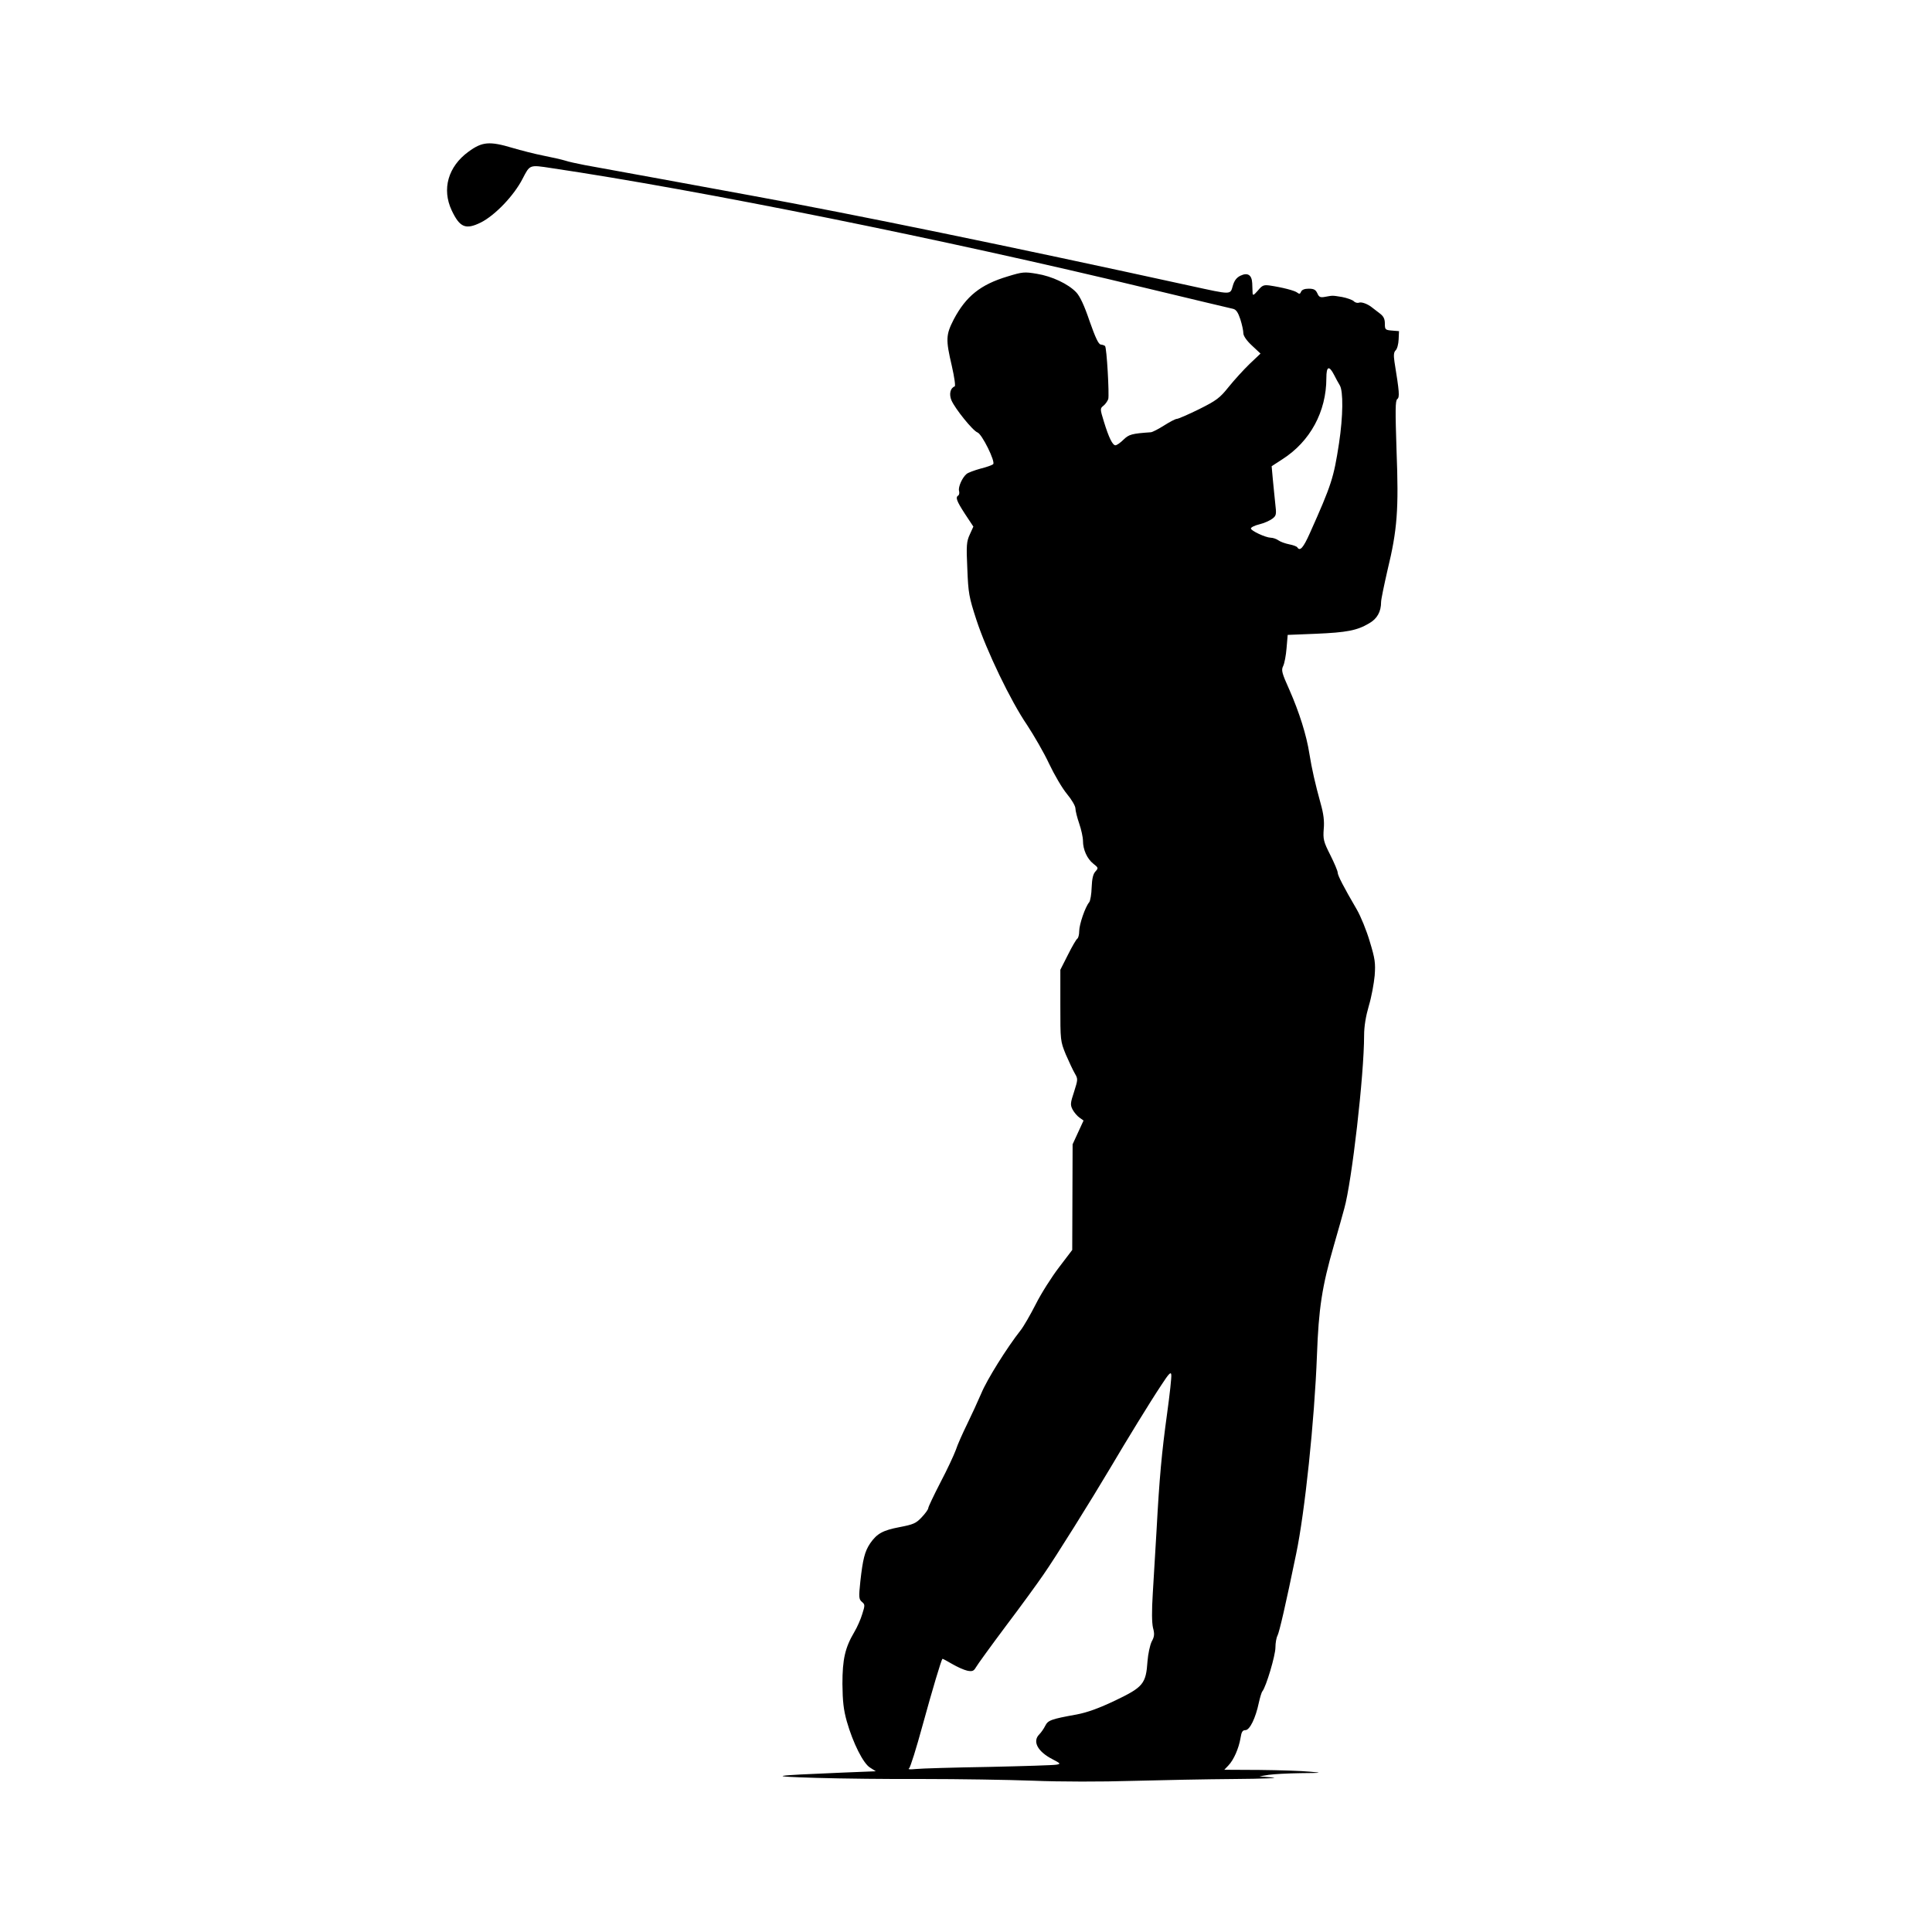
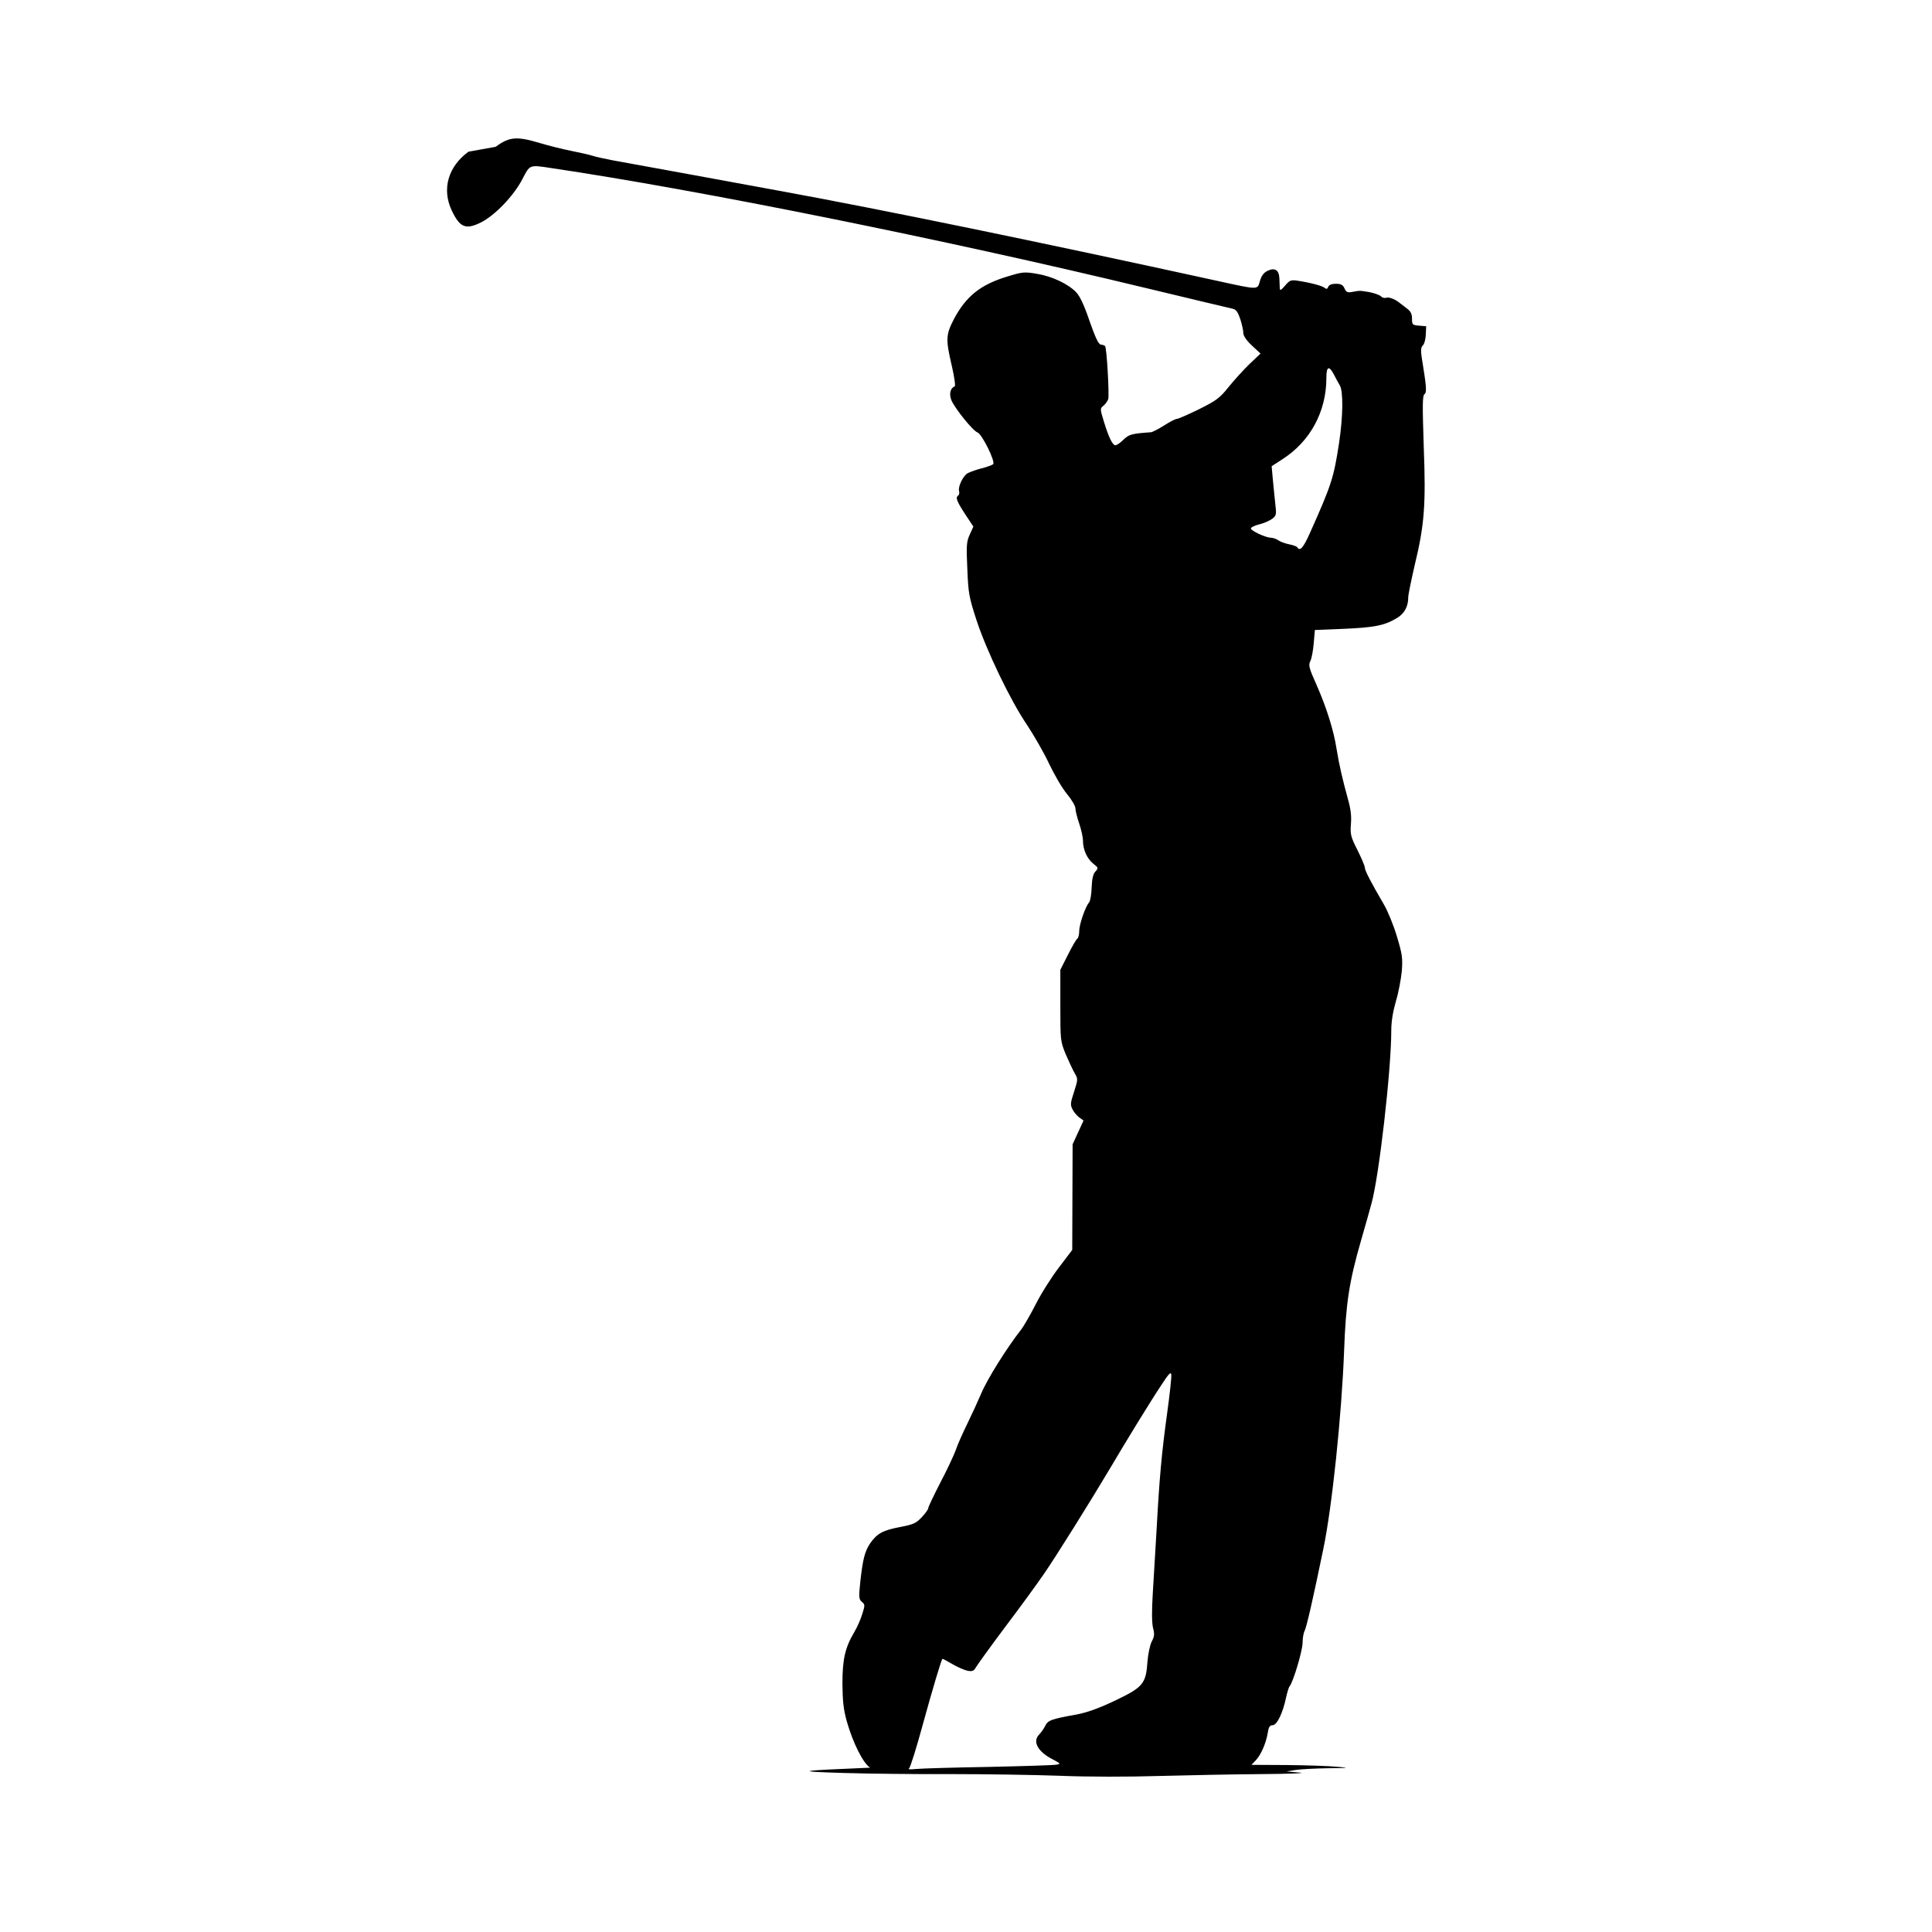
<svg xmlns="http://www.w3.org/2000/svg" version="1.0" width="1024pt" height="1024pt" viewBox="0 0 1024 1024" preserveAspectRatio="xMidYMid meet">
  <g transform="translate(0,1024) scale(0.1,-0.1)" fill="#000000" stroke="none">
-     <path d="M2483 9436 c-108 -79 -142 -198 -89 -311 43 -91 74 -104 155 -64 75 38 175 142 221 232 39 75 35 74 153 56 782 -116 2083 -378 3152 -636 242 -58 450 -108 461 -110 16 -4 26 -19 38 -55 9 -28 16 -61 16 -74 0 -14 17 -39 45 -65 l46 -43 -58 -55 c-32 -31 -82 -86 -111 -122 -47 -59 -65 -72 -157 -118 -57 -28 -110 -51 -117 -51 -8 0 -38 -16 -68 -35 -30 -19 -61 -35 -70 -36 -101 -7 -116 -11 -145 -39 -17 -17 -36 -30 -43 -30 -15 0 -35 40 -61 125 -21 68 -21 70 -2 85 10 8 21 24 25 35 6 23 -8 273 -17 281 -3 3 -13 7 -23 8 -12 2 -28 36 -59 124 -28 83 -51 132 -71 153 -42 44 -128 85 -209 98 -65 11 -76 10 -154 -14 -144 -43 -221 -105 -286 -228 -42 -82 -43 -106 -10 -247 14 -62 20 -106 15 -108 -23 -8 -31 -41 -17 -74 19 -44 113 -161 138 -170 24 -9 96 -155 83 -168 -5 -5 -35 -16 -68 -24 -32 -9 -65 -21 -73 -28 -23 -19 -45 -69 -40 -89 3 -11 1 -22 -4 -25 -16 -10 -9 -29 35 -97 l45 -68 -19 -42 c-17 -37 -19 -57 -13 -182 5 -129 9 -150 48 -270 54 -165 182 -431 269 -558 36 -55 89 -146 116 -204 28 -59 70 -131 95 -161 25 -30 45 -64 45 -77 0 -12 9 -48 20 -80 11 -32 20 -73 20 -92 0 -46 22 -95 55 -121 27 -21 27 -23 11 -41 -13 -14 -18 -39 -20 -84 -1 -36 -7 -71 -13 -79 -21 -24 -53 -118 -53 -153 0 -19 -5 -37 -10 -40 -6 -4 -28 -42 -50 -86 l-40 -79 0 -188 c0 -187 0 -190 29 -261 17 -39 38 -84 48 -101 17 -29 16 -32 -4 -96 -20 -60 -21 -70 -8 -95 8 -15 25 -35 37 -43 l21 -15 -29 -63 -29 -63 -1 -280 -1 -280 -70 -92 c-39 -51 -95 -139 -123 -195 -29 -57 -65 -119 -80 -138 -74 -94 -180 -264 -209 -335 -19 -44 -53 -118 -76 -165 -23 -47 -50 -107 -59 -135 -10 -27 -46 -105 -82 -173 -35 -68 -64 -129 -64 -135 0 -7 -16 -29 -35 -49 -30 -32 -44 -38 -117 -52 -89 -17 -120 -34 -156 -86 -29 -43 -39 -85 -52 -201 -9 -85 -8 -95 8 -109 17 -14 17 -18 2 -65 -8 -27 -27 -70 -42 -95 -49 -83 -63 -144 -63 -275 1 -93 6 -137 23 -198 33 -116 88 -225 124 -246 l30 -19 -174 -7 c-388 -16 -407 -20 -143 -28 132 -4 389 -7 570 -6 182 0 443 -4 580 -9 144 -6 367 -6 525 -1 151 4 397 9 545 10 149 1 239 5 200 8 l-70 6 49 8 c27 4 103 8 170 9 116 1 118 2 46 8 -41 4 -160 8 -263 9 l-188 1 22 23 c28 29 55 91 64 145 5 33 11 42 26 42 23 0 54 64 71 145 6 27 14 55 19 61 20 25 69 190 69 232 0 24 5 52 11 63 10 20 43 162 99 434 46 220 97 707 110 1050 9 251 27 367 90 585 23 80 48 168 55 195 40 142 105 708 105 917 0 48 9 102 25 157 14 46 27 118 31 160 5 67 2 89 -26 181 -17 58 -48 134 -69 170 -69 118 -101 180 -101 195 0 9 -18 51 -39 93 -36 71 -39 84 -35 138 4 42 -1 81 -16 134 -29 105 -47 184 -60 265 -15 98 -54 221 -106 339 -40 89 -44 104 -33 126 7 14 15 57 18 95 l6 70 150 6 c162 7 217 17 281 55 43 24 64 62 64 113 0 14 16 90 34 169 52 214 60 321 48 632 -7 217 -7 267 4 275 13 10 11 37 -15 197 -5 35 -4 51 6 61 8 7 15 33 16 58 l2 44 -37 3 c-36 3 -38 5 -38 37 0 25 -7 39 -27 54 -16 12 -33 25 -39 30 -24 20 -57 32 -71 27 -8 -3 -21 0 -28 8 -8 7 -36 17 -62 22 -55 9 -48 8 -89 1 -26 -5 -33 -2 -42 19 -9 19 -19 24 -46 24 -22 0 -36 -6 -40 -16 -5 -12 -9 -14 -20 -5 -13 11 -80 28 -147 38 -31 4 -39 1 -62 -27 -22 -25 -27 -28 -28 -13 0 10 -1 33 -2 52 -2 44 -24 58 -62 40 -21 -10 -33 -26 -41 -54 -14 -48 -4 -48 -224 0 -955 209 -1782 379 -2330 479 -239 44 -730 134 -880 161 -41 8 -88 18 -105 24 -16 5 -68 17 -114 26 -46 9 -120 28 -164 41 -123 37 -162 33 -234 -20z m4588 -1183 c9 -18 22 -42 30 -55 19 -31 18 -163 -4 -308 -28 -182 -39 -218 -155 -477 -34 -76 -52 -97 -66 -74 -3 5 -22 12 -43 16 -20 4 -46 13 -57 21 -11 8 -30 14 -41 14 -28 1 -105 37 -105 49 0 6 20 16 45 22 25 6 56 20 69 30 21 16 22 23 15 81 -3 35 -10 93 -13 130 l-6 67 57 37 c147 94 233 252 233 430 0 63 14 69 41 17z m-885 -5504 c-29 -210 -41 -343 -56 -619 -6 -107 -15 -258 -20 -335 -6 -94 -5 -155 1 -182 9 -33 8 -47 -7 -74 -9 -19 -19 -65 -22 -104 -8 -119 -23 -137 -169 -207 -88 -42 -149 -64 -206 -75 -139 -25 -152 -31 -167 -60 -8 -16 -22 -36 -32 -46 -37 -37 -8 -91 70 -131 44 -23 45 -25 22 -29 -14 -3 -176 -8 -360 -12 -184 -3 -357 -8 -385 -11 -31 -3 -45 -2 -37 3 7 5 39 108 72 229 53 193 98 343 105 352 1 1 24 -11 51 -27 27 -16 63 -32 81 -36 26 -5 34 -2 45 17 7 13 78 111 158 218 81 107 171 231 201 275 61 87 255 398 354 565 85 144 211 350 271 440 39 60 50 71 52 54 2 -12 -8 -104 -22 -205z" />
+     <path d="M2483 9436 c-108 -79 -142 -198 -89 -311 43 -91 74 -104 155 -64 75 38 175 142 221 232 39 75 35 74 153 56 782 -116 2083 -378 3152 -636 242 -58 450 -108 461 -110 16 -4 26 -19 38 -55 9 -28 16 -61 16 -74 0 -14 17 -39 45 -65 l46 -43 -58 -55 c-32 -31 -82 -86 -111 -122 -47 -59 -65 -72 -157 -118 -57 -28 -110 -51 -117 -51 -8 0 -38 -16 -68 -35 -30 -19 -61 -35 -70 -36 -101 -7 -116 -11 -145 -39 -17 -17 -36 -30 -43 -30 -15 0 -35 40 -61 125 -21 68 -21 70 -2 85 10 8 21 24 25 35 6 23 -8 273 -17 281 -3 3 -13 7 -23 8 -12 2 -28 36 -59 124 -28 83 -51 132 -71 153 -42 44 -128 85 -209 98 -65 11 -76 10 -154 -14 -144 -43 -221 -105 -286 -228 -42 -82 -43 -106 -10 -247 14 -62 20 -106 15 -108 -23 -8 -31 -41 -17 -74 19 -44 113 -161 138 -170 24 -9 96 -155 83 -168 -5 -5 -35 -16 -68 -24 -32 -9 -65 -21 -73 -28 -23 -19 -45 -69 -40 -89 3 -11 1 -22 -4 -25 -16 -10 -9 -29 35 -97 l45 -68 -19 -42 c-17 -37 -19 -57 -13 -182 5 -129 9 -150 48 -270 54 -165 182 -431 269 -558 36 -55 89 -146 116 -204 28 -59 70 -131 95 -161 25 -30 45 -64 45 -77 0 -12 9 -48 20 -80 11 -32 20 -73 20 -92 0 -46 22 -95 55 -121 27 -21 27 -23 11 -41 -13 -14 -18 -39 -20 -84 -1 -36 -7 -71 -13 -79 -21 -24 -53 -118 -53 -153 0 -19 -5 -37 -10 -40 -6 -4 -28 -42 -50 -86 l-40 -79 0 -188 c0 -187 0 -190 29 -261 17 -39 38 -84 48 -101 17 -29 16 -32 -4 -96 -20 -60 -21 -70 -8 -95 8 -15 25 -35 37 -43 l21 -15 -29 -63 -29 -63 -1 -280 -1 -280 -70 -92 c-39 -51 -95 -139 -123 -195 -29 -57 -65 -119 -80 -138 -74 -94 -180 -264 -209 -335 -19 -44 -53 -118 -76 -165 -23 -47 -50 -107 -59 -135 -10 -27 -46 -105 -82 -173 -35 -68 -64 -129 -64 -135 0 -7 -16 -29 -35 -49 -30 -32 -44 -38 -117 -52 -89 -17 -120 -34 -156 -86 -29 -43 -39 -85 -52 -201 -9 -85 -8 -95 8 -109 17 -14 17 -18 2 -65 -8 -27 -27 -70 -42 -95 -49 -83 -63 -144 -63 -275 1 -93 6 -137 23 -198 33 -116 88 -225 124 -246 c-388 -16 -407 -20 -143 -28 132 -4 389 -7 570 -6 182 0 443 -4 580 -9 144 -6 367 -6 525 -1 151 4 397 9 545 10 149 1 239 5 200 8 l-70 6 49 8 c27 4 103 8 170 9 116 1 118 2 46 8 -41 4 -160 8 -263 9 l-188 1 22 23 c28 29 55 91 64 145 5 33 11 42 26 42 23 0 54 64 71 145 6 27 14 55 19 61 20 25 69 190 69 232 0 24 5 52 11 63 10 20 43 162 99 434 46 220 97 707 110 1050 9 251 27 367 90 585 23 80 48 168 55 195 40 142 105 708 105 917 0 48 9 102 25 157 14 46 27 118 31 160 5 67 2 89 -26 181 -17 58 -48 134 -69 170 -69 118 -101 180 -101 195 0 9 -18 51 -39 93 -36 71 -39 84 -35 138 4 42 -1 81 -16 134 -29 105 -47 184 -60 265 -15 98 -54 221 -106 339 -40 89 -44 104 -33 126 7 14 15 57 18 95 l6 70 150 6 c162 7 217 17 281 55 43 24 64 62 64 113 0 14 16 90 34 169 52 214 60 321 48 632 -7 217 -7 267 4 275 13 10 11 37 -15 197 -5 35 -4 51 6 61 8 7 15 33 16 58 l2 44 -37 3 c-36 3 -38 5 -38 37 0 25 -7 39 -27 54 -16 12 -33 25 -39 30 -24 20 -57 32 -71 27 -8 -3 -21 0 -28 8 -8 7 -36 17 -62 22 -55 9 -48 8 -89 1 -26 -5 -33 -2 -42 19 -9 19 -19 24 -46 24 -22 0 -36 -6 -40 -16 -5 -12 -9 -14 -20 -5 -13 11 -80 28 -147 38 -31 4 -39 1 -62 -27 -22 -25 -27 -28 -28 -13 0 10 -1 33 -2 52 -2 44 -24 58 -62 40 -21 -10 -33 -26 -41 -54 -14 -48 -4 -48 -224 0 -955 209 -1782 379 -2330 479 -239 44 -730 134 -880 161 -41 8 -88 18 -105 24 -16 5 -68 17 -114 26 -46 9 -120 28 -164 41 -123 37 -162 33 -234 -20z m4588 -1183 c9 -18 22 -42 30 -55 19 -31 18 -163 -4 -308 -28 -182 -39 -218 -155 -477 -34 -76 -52 -97 -66 -74 -3 5 -22 12 -43 16 -20 4 -46 13 -57 21 -11 8 -30 14 -41 14 -28 1 -105 37 -105 49 0 6 20 16 45 22 25 6 56 20 69 30 21 16 22 23 15 81 -3 35 -10 93 -13 130 l-6 67 57 37 c147 94 233 252 233 430 0 63 14 69 41 17z m-885 -5504 c-29 -210 -41 -343 -56 -619 -6 -107 -15 -258 -20 -335 -6 -94 -5 -155 1 -182 9 -33 8 -47 -7 -74 -9 -19 -19 -65 -22 -104 -8 -119 -23 -137 -169 -207 -88 -42 -149 -64 -206 -75 -139 -25 -152 -31 -167 -60 -8 -16 -22 -36 -32 -46 -37 -37 -8 -91 70 -131 44 -23 45 -25 22 -29 -14 -3 -176 -8 -360 -12 -184 -3 -357 -8 -385 -11 -31 -3 -45 -2 -37 3 7 5 39 108 72 229 53 193 98 343 105 352 1 1 24 -11 51 -27 27 -16 63 -32 81 -36 26 -5 34 -2 45 17 7 13 78 111 158 218 81 107 171 231 201 275 61 87 255 398 354 565 85 144 211 350 271 440 39 60 50 71 52 54 2 -12 -8 -104 -22 -205z" />
  </g>
</svg>